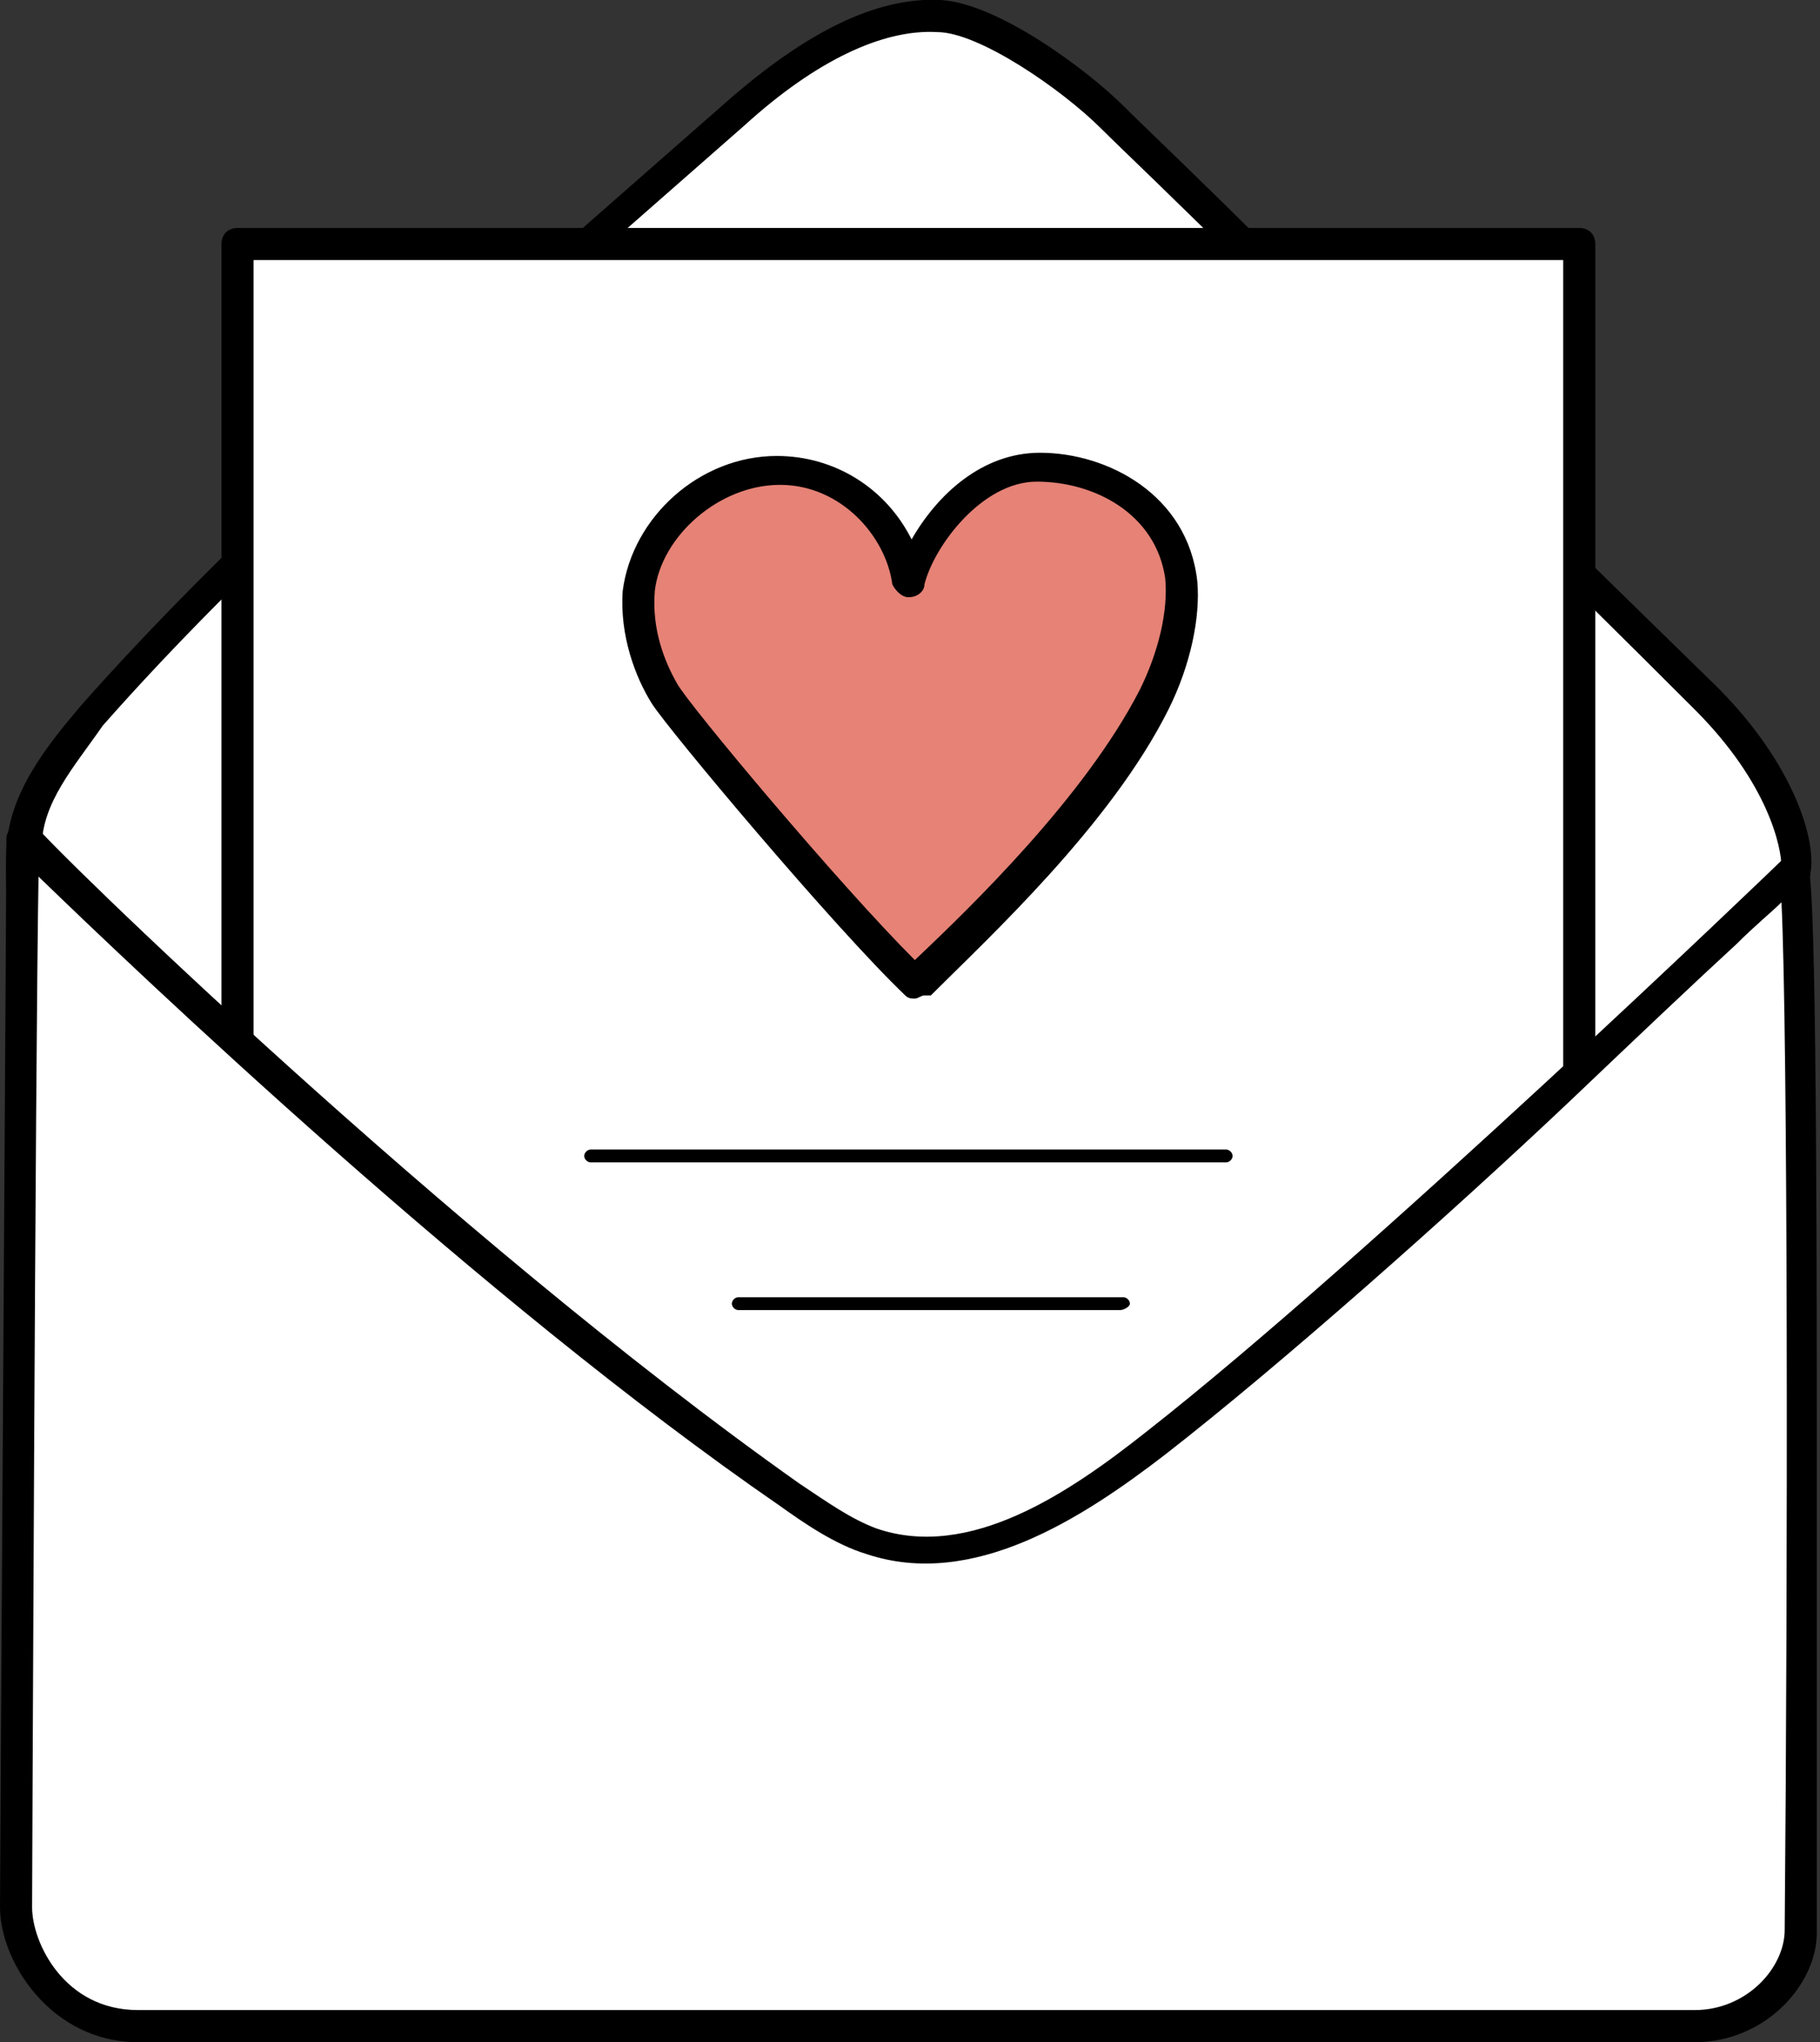
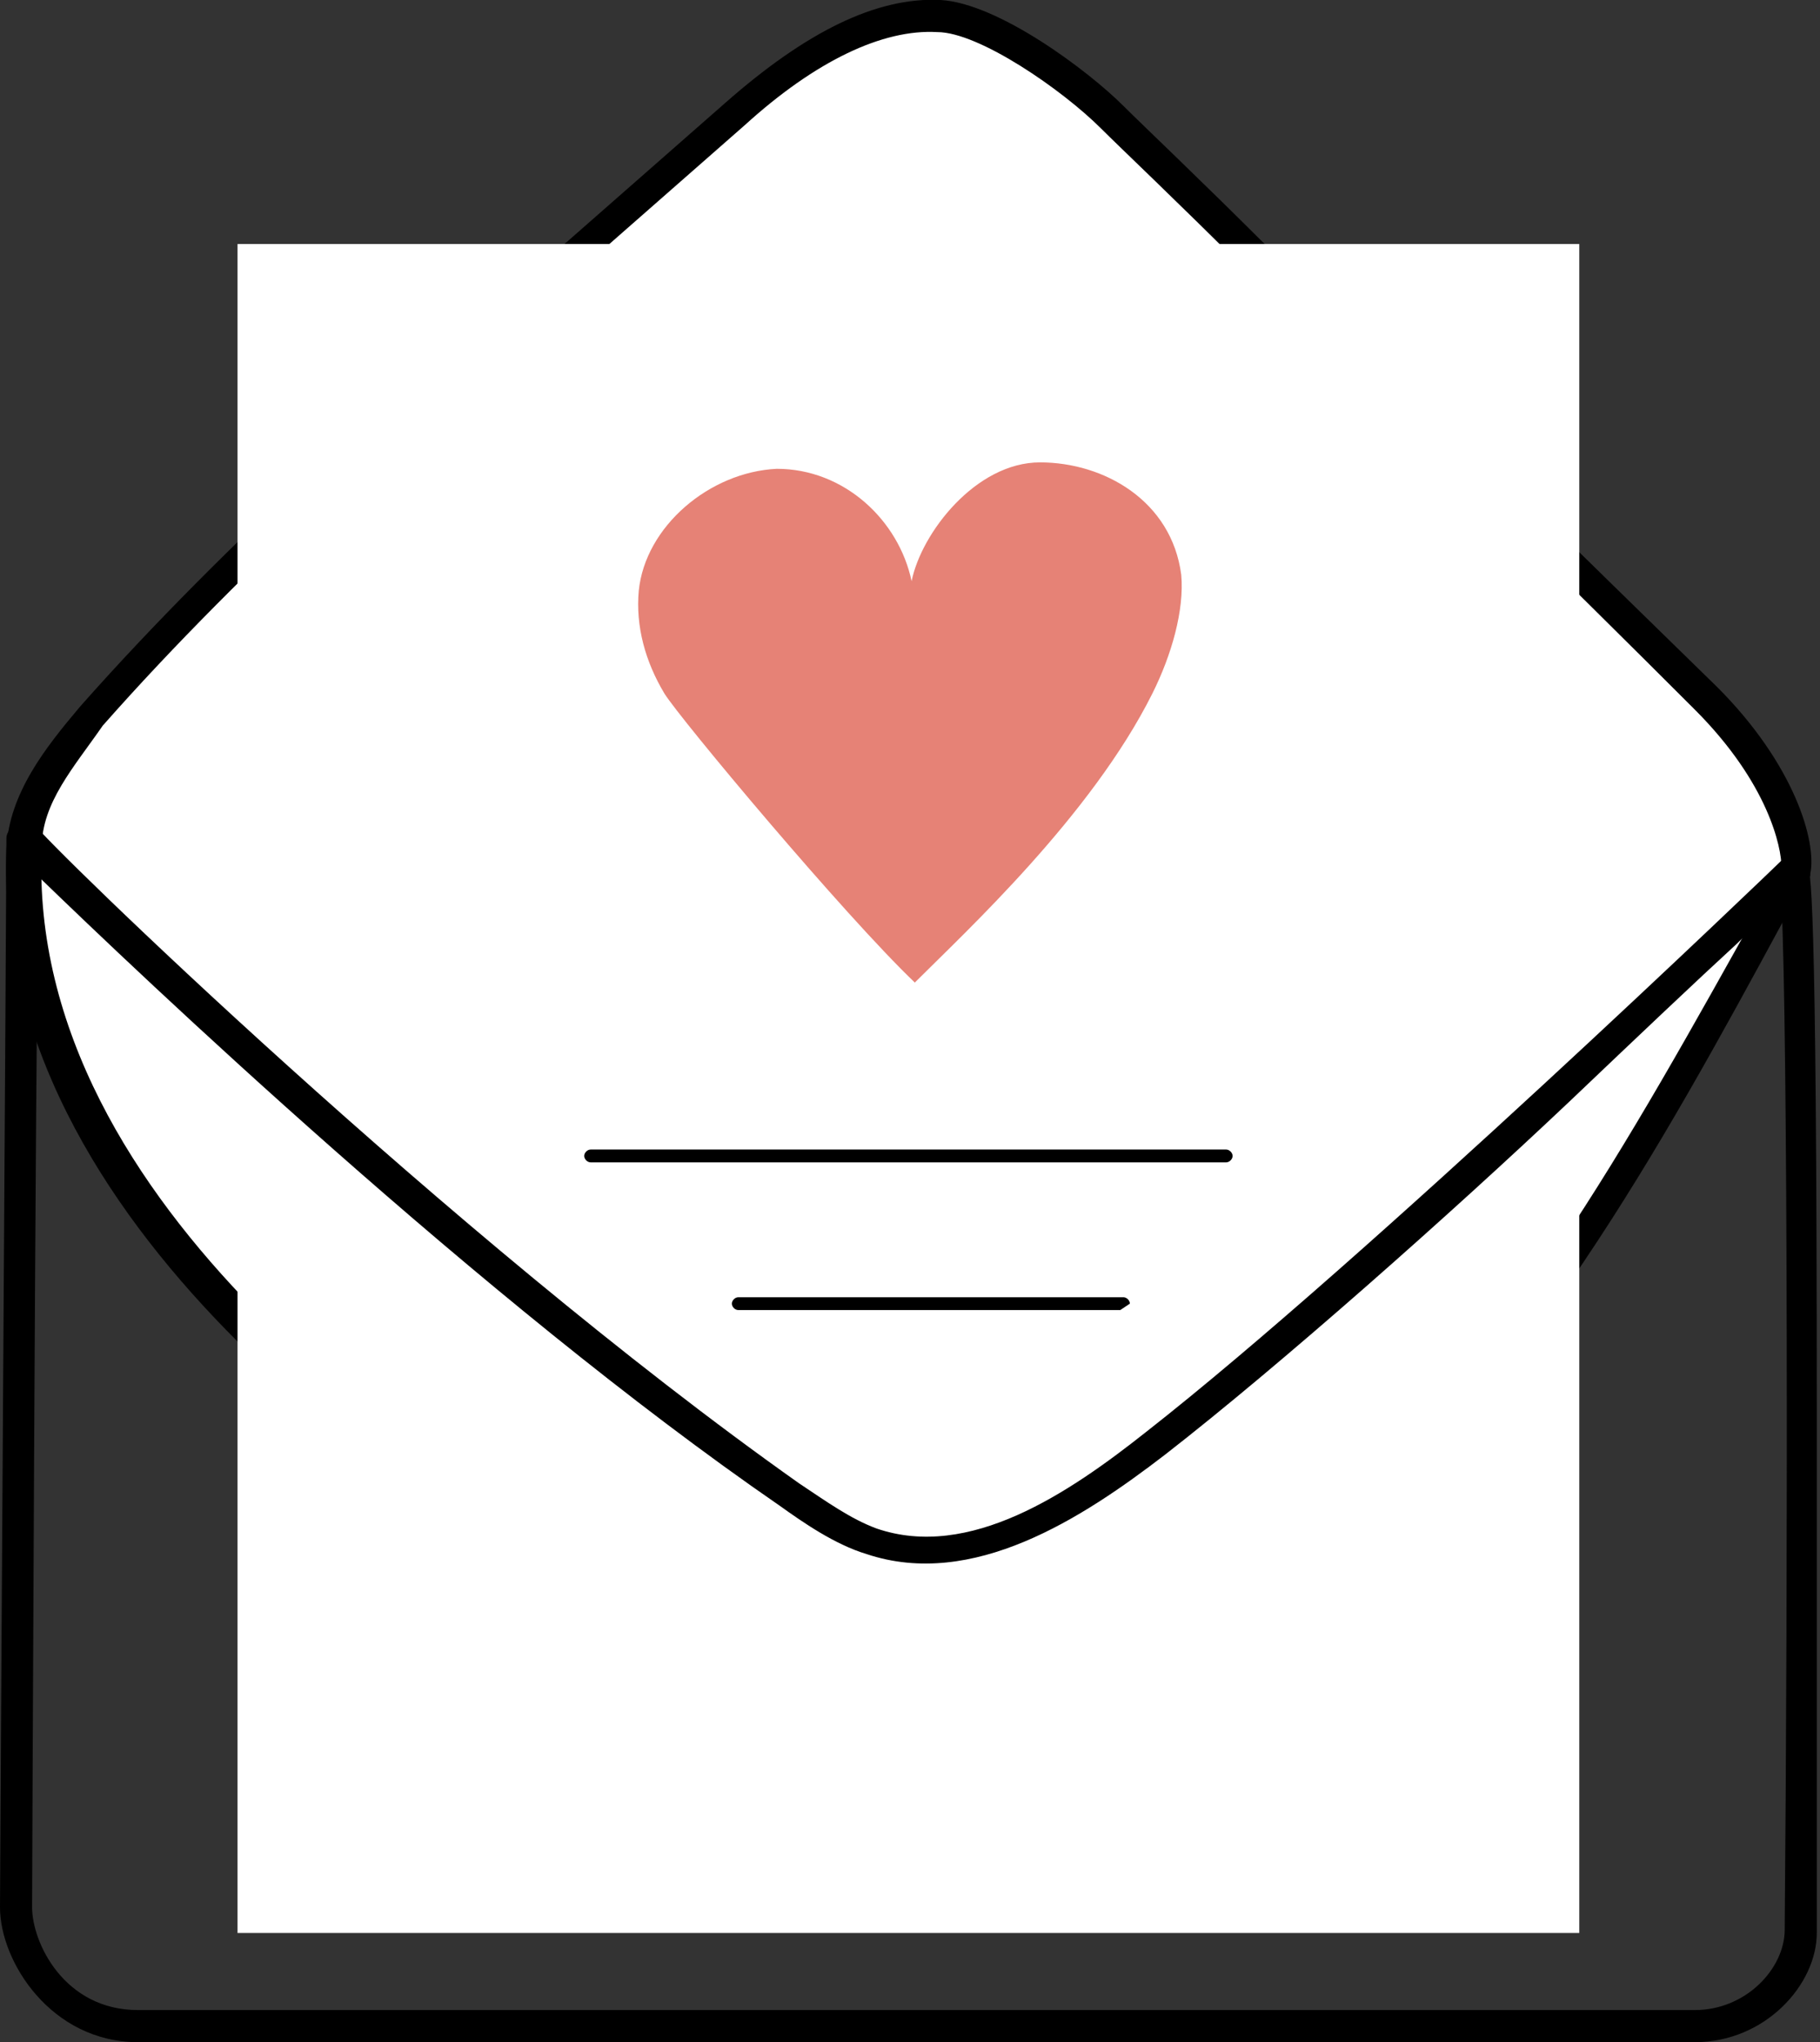
<svg xmlns="http://www.w3.org/2000/svg" id="Layer_2_00000072970659797989341720000014113927504517706139_" x="0px" y="0px" viewBox="0 0 56.7 63.6" style="enable-background:new 0 0 56.7 63.6;" xml:space="preserve">
  <rect x="0" y="0" width="56.7" height="63.6" fill="#333333" stroke="none" />
  <style type="text/css">	.st0{fill:#FFFFFF;}	.st1{fill:#E68276;}</style>
  <g>
    <g>
      <g>
        <path class="st0" d="M0.8,26.4c0.1-1.6,1.1-2.9,2.2-4.1c6-6.8,13.3-12.7,20-18.8c1.7-1.5,4-3.1,6.3-3.1c1.6,0,4.3,2,5.4,3.2    c1.8,1.8,12.5,12.1,18.5,18.1c2.4,2.4,2.9,4.6,2.8,5.4c-4.4,8-8.2,15.2-15,21.3c-1.7,1.5-3.6,3-5.8,3.6c-1.8,0.5-3.8,0.5-5.7,0.3    c-4.1-0.4-8.1-1.5-11.7-3.5C9.4,44.1,0.4,35.9,0.8,26.4z" />
        <path d="M31.7,53c-0.8,0-1.6-0.1-2.4-0.1c-4.5-0.4-8.5-1.7-11.9-3.6c-4.2-2.4-17.7-11-17.2-22.9l0,0c0.1-1.7,1.2-3.1,2.3-4.4    c4.6-5.2,10-9.9,15.2-14.5c1.6-1.4,3.3-2.9,4.9-4.3C25.1,1,27.3-0.1,29.3,0c1.8,0.1,4.6,2.2,5.7,3.3c0.6,0.6,2.4,2.3,4.6,4.5    c4.2,4.1,10,9.8,13.9,13.6c2.4,2.4,3.1,4.8,2.9,5.8c0,0.1,0,0.1-0.1,0.2l-0.7,1.2C51.6,36,47.7,43,41.2,48.8    c-1.5,1.3-3.5,3-6,3.7C34,52.8,32.8,53,31.7,53L31.7,53z M1.3,26.4C0.8,37.7,13.9,46.1,18,48.4c3.3,1.9,7.1,3,11.5,3.5    c1.6,0.2,3.6,0.3,5.5-0.3c2.3-0.7,4.2-2.2,5.6-3.5c6.4-5.7,10-12.3,14.3-20l0.6-1.1c0-0.6-0.4-2.6-2.7-4.9    c-3.9-3.9-9.6-9.5-13.9-13.6c-2.2-2.2-4-3.9-4.6-4.5c-1.2-1.2-3.8-3-5.1-3c-1.7-0.1-3.8,0.9-6,2.9c-1.6,1.4-3.3,2.9-4.9,4.3    c-5.2,4.6-10.6,9.3-15.1,14.4C2.3,23.9,1.3,25,1.3,26.4L1.3,26.4L1.3,26.4z" />
      </g>
      <g>
        <rect x="7.4" y="7.6" class="st0" width="41.8" height="52.6" />
-         <path d="M49.2,60.7H7.4c-0.3,0-0.5-0.2-0.5-0.5V7.6c0-0.3,0.2-0.5,0.5-0.5h41.8c0.3,0,0.5,0.2,0.5,0.5v52.6    C49.7,60.5,49.5,60.7,49.2,60.7L49.2,60.7z M7.9,59.7h40.8V8.1H7.9L7.9,59.7L7.9,59.7z" />
      </g>
      <g>
-         <path class="st0" d="M36.1,45c-2.5,2-5.8,4.1-8.9,3.1c-0.9-0.3-1.8-0.9-2.5-1.4C13.6,38.9,0.8,26.2,0.7,26.1    c-0.1,1.3-0.2,33.2-0.2,33.2c0,1.4,1.3,3.7,3.8,3.7h48.5c1.8,0,3.3-1.5,3.3-3c0,0,0.2-32.5-0.2-33C55.9,27.2,43,39.5,36.1,45    L36.1,45z" />
        <path d="M52.8,63.6H4.3c-2.7,0-4.3-2.5-4.3-4.2c0-1.3,0.2-32,0.2-33.3c0-0.2,0.2-0.4,0.4-0.5c0.2,0,0.4,0,0.5,0.1    C1.3,26.1,14,38.5,24.9,46.2c0.9,0.6,1.6,1.1,2.4,1.4c2.9,1,6-1.1,8.4-3l0,0c6.9-5.4,19.6-17.6,19.8-17.8    c0.1-0.1,0.2-0.1,0.3-0.1c0.2,0,0.4,0.1,0.5,0.2c0.1,0.2,0.3,0.5,0.3,17c0,8.1,0,16.2,0,16.3C56.6,61.8,55,63.6,52.8,63.6    L52.8,63.6z M1.2,27.3C1.1,33.1,1,59.1,1,59.4c0,1.1,1,3.2,3.3,3.2h48.5c1.6,0,2.8-1.3,2.8-2.5c0.1-11.3,0.1-27.8-0.1-32    c-0.3,0.3-0.8,0.7-1.4,1.3c-1.2,1.1-3.1,2.9-5.2,4.9c-3.7,3.5-9,8.2-12.6,11c-2.6,2-6,4.2-9.3,3.1c-1-0.3-2-1-2.7-1.5    C15,40.5,4.3,30.3,1.2,27.3z M0.7,26.1L0.7,26.1L0.7,26.1z" />
      </g>
    </g>
    <path d="M38.2,36.2H18.4c-0.1,0-0.2-0.1-0.2-0.2s0.1-0.2,0.2-0.2h19.8c0.1,0,0.2,0.1,0.2,0.2S38.3,36.2,38.2,36.2z" />
-     <path d="M34.9,40.8H23c-0.1,0-0.2-0.1-0.2-0.2s0.1-0.2,0.2-0.2h12c0.1,0,0.2,0.1,0.2,0.2S35,40.8,34.9,40.8z" />
+     <path d="M34.9,40.8H23c-0.1,0-0.2-0.1-0.2-0.2s0.1-0.2,0.2-0.2h12c0.1,0,0.2,0.1,0.2,0.2z" />
  </g>
  <path class="st1" d="M28.5,30.6c-2.2-2.1-7.3-8.2-7.8-9c-0.6-1-0.9-2.1-0.8-3.2c0.2-2,2.2-3.7,4.3-3.8c2.1,0,3.8,1.6,4.2,3.5 c0.3-1.5,2-3.7,4-3.7c2,0,4.1,1.2,4.4,3.5c0.1,1.1-0.3,2.5-0.9,3.7C34,25.4,30.1,29,28.5,30.6L28.5,30.6z" />
-   <path d="M28.5,31.1c-0.1,0-0.2,0-0.3-0.1c-2.2-2.1-7.4-8.3-7.9-9.1c-0.5-0.8-1-2.1-0.9-3.5c0.3-2.3,2.4-4.2,4.8-4.2 c1.8,0,3.4,1,4.2,2.6c0.8-1.4,2.2-2.7,4-2.7c2.1,0,4.6,1.3,4.9,4c0.1,1.1-0.2,2.6-0.9,4c-1.8,3.6-5.6,7.1-7.4,8.9L28.8,31 C28.7,31,28.6,31.1,28.5,31.1L28.5,31.1z M24.3,15.1C24.3,15.1,24.2,15.1,24.3,15.1c-1.9,0-3.7,1.6-3.9,3.3 c-0.1,1.2,0.3,2.2,0.7,2.9c0.4,0.7,5,6.2,7.4,8.6c1.8-1.7,5.3-5.1,7-8.4c0.6-1.2,0.9-2.5,0.8-3.5C36,16,34.1,15,32.3,15h0 c-1.7,0-3.2,2-3.5,3.2c0,0.2-0.2,0.4-0.5,0.4c-0.2,0-0.4-0.2-0.5-0.4C27.6,16.7,26.2,15.1,24.3,15.1L24.3,15.1z" />
</svg>